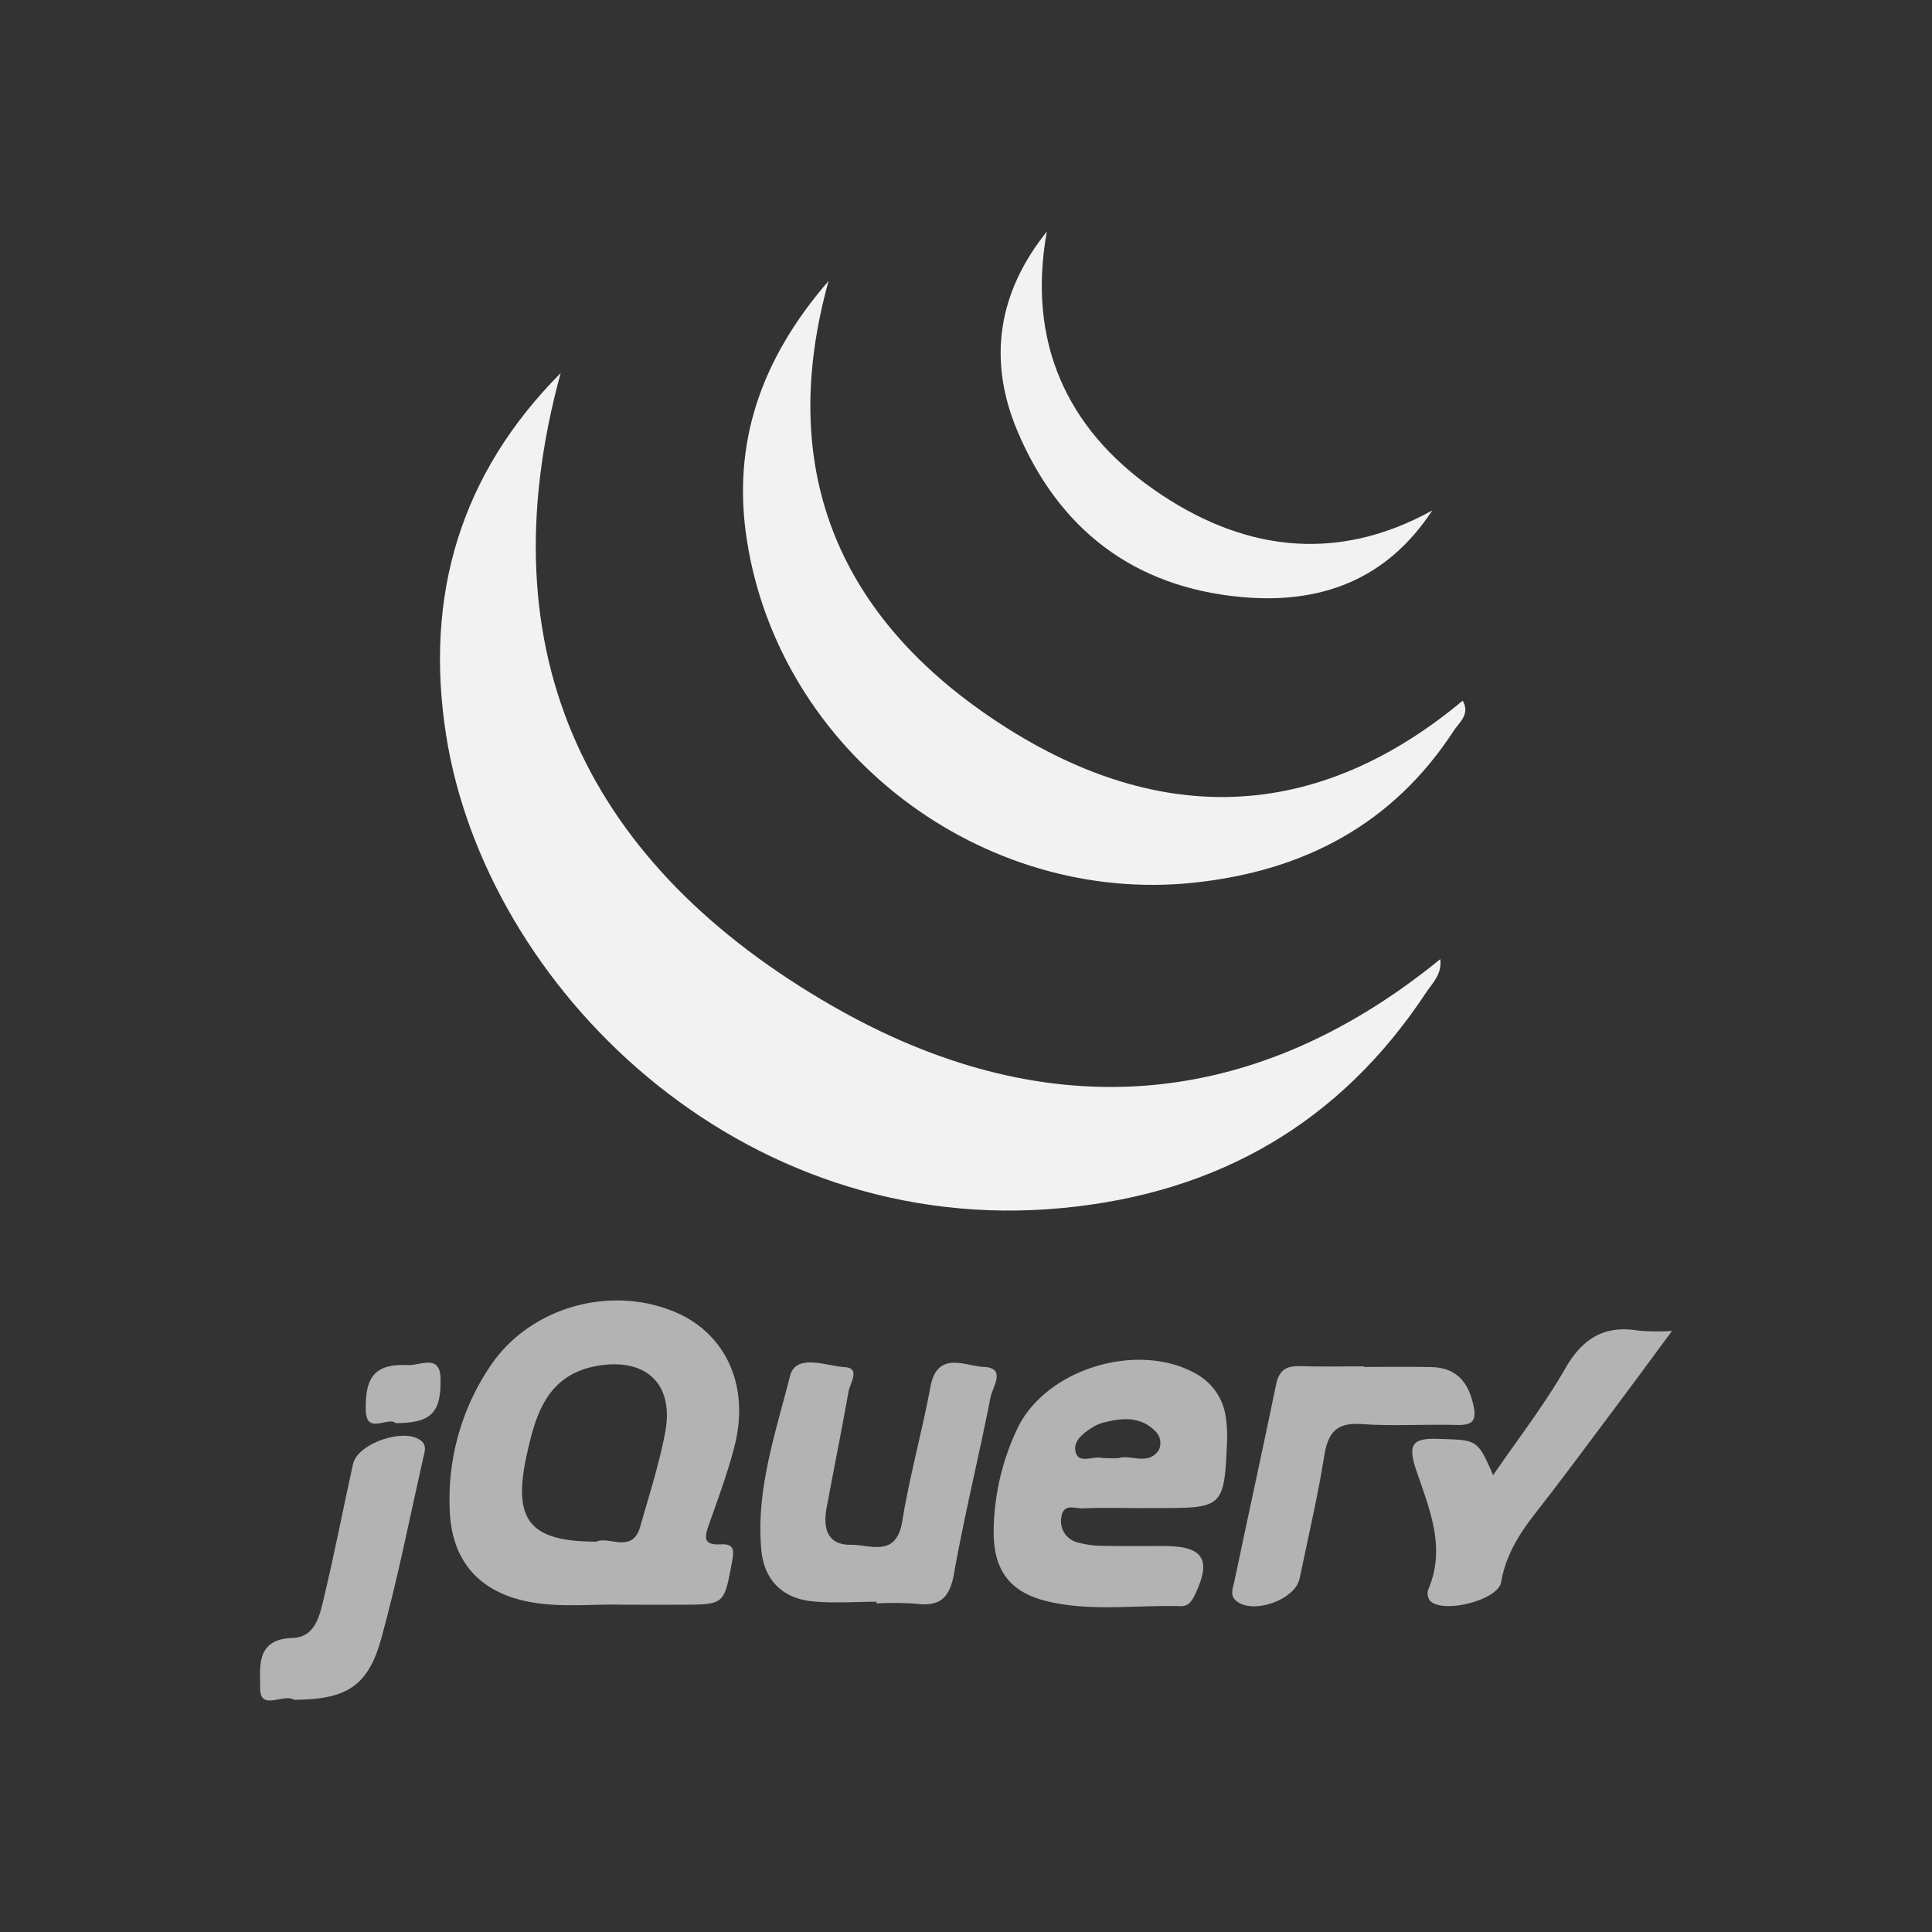
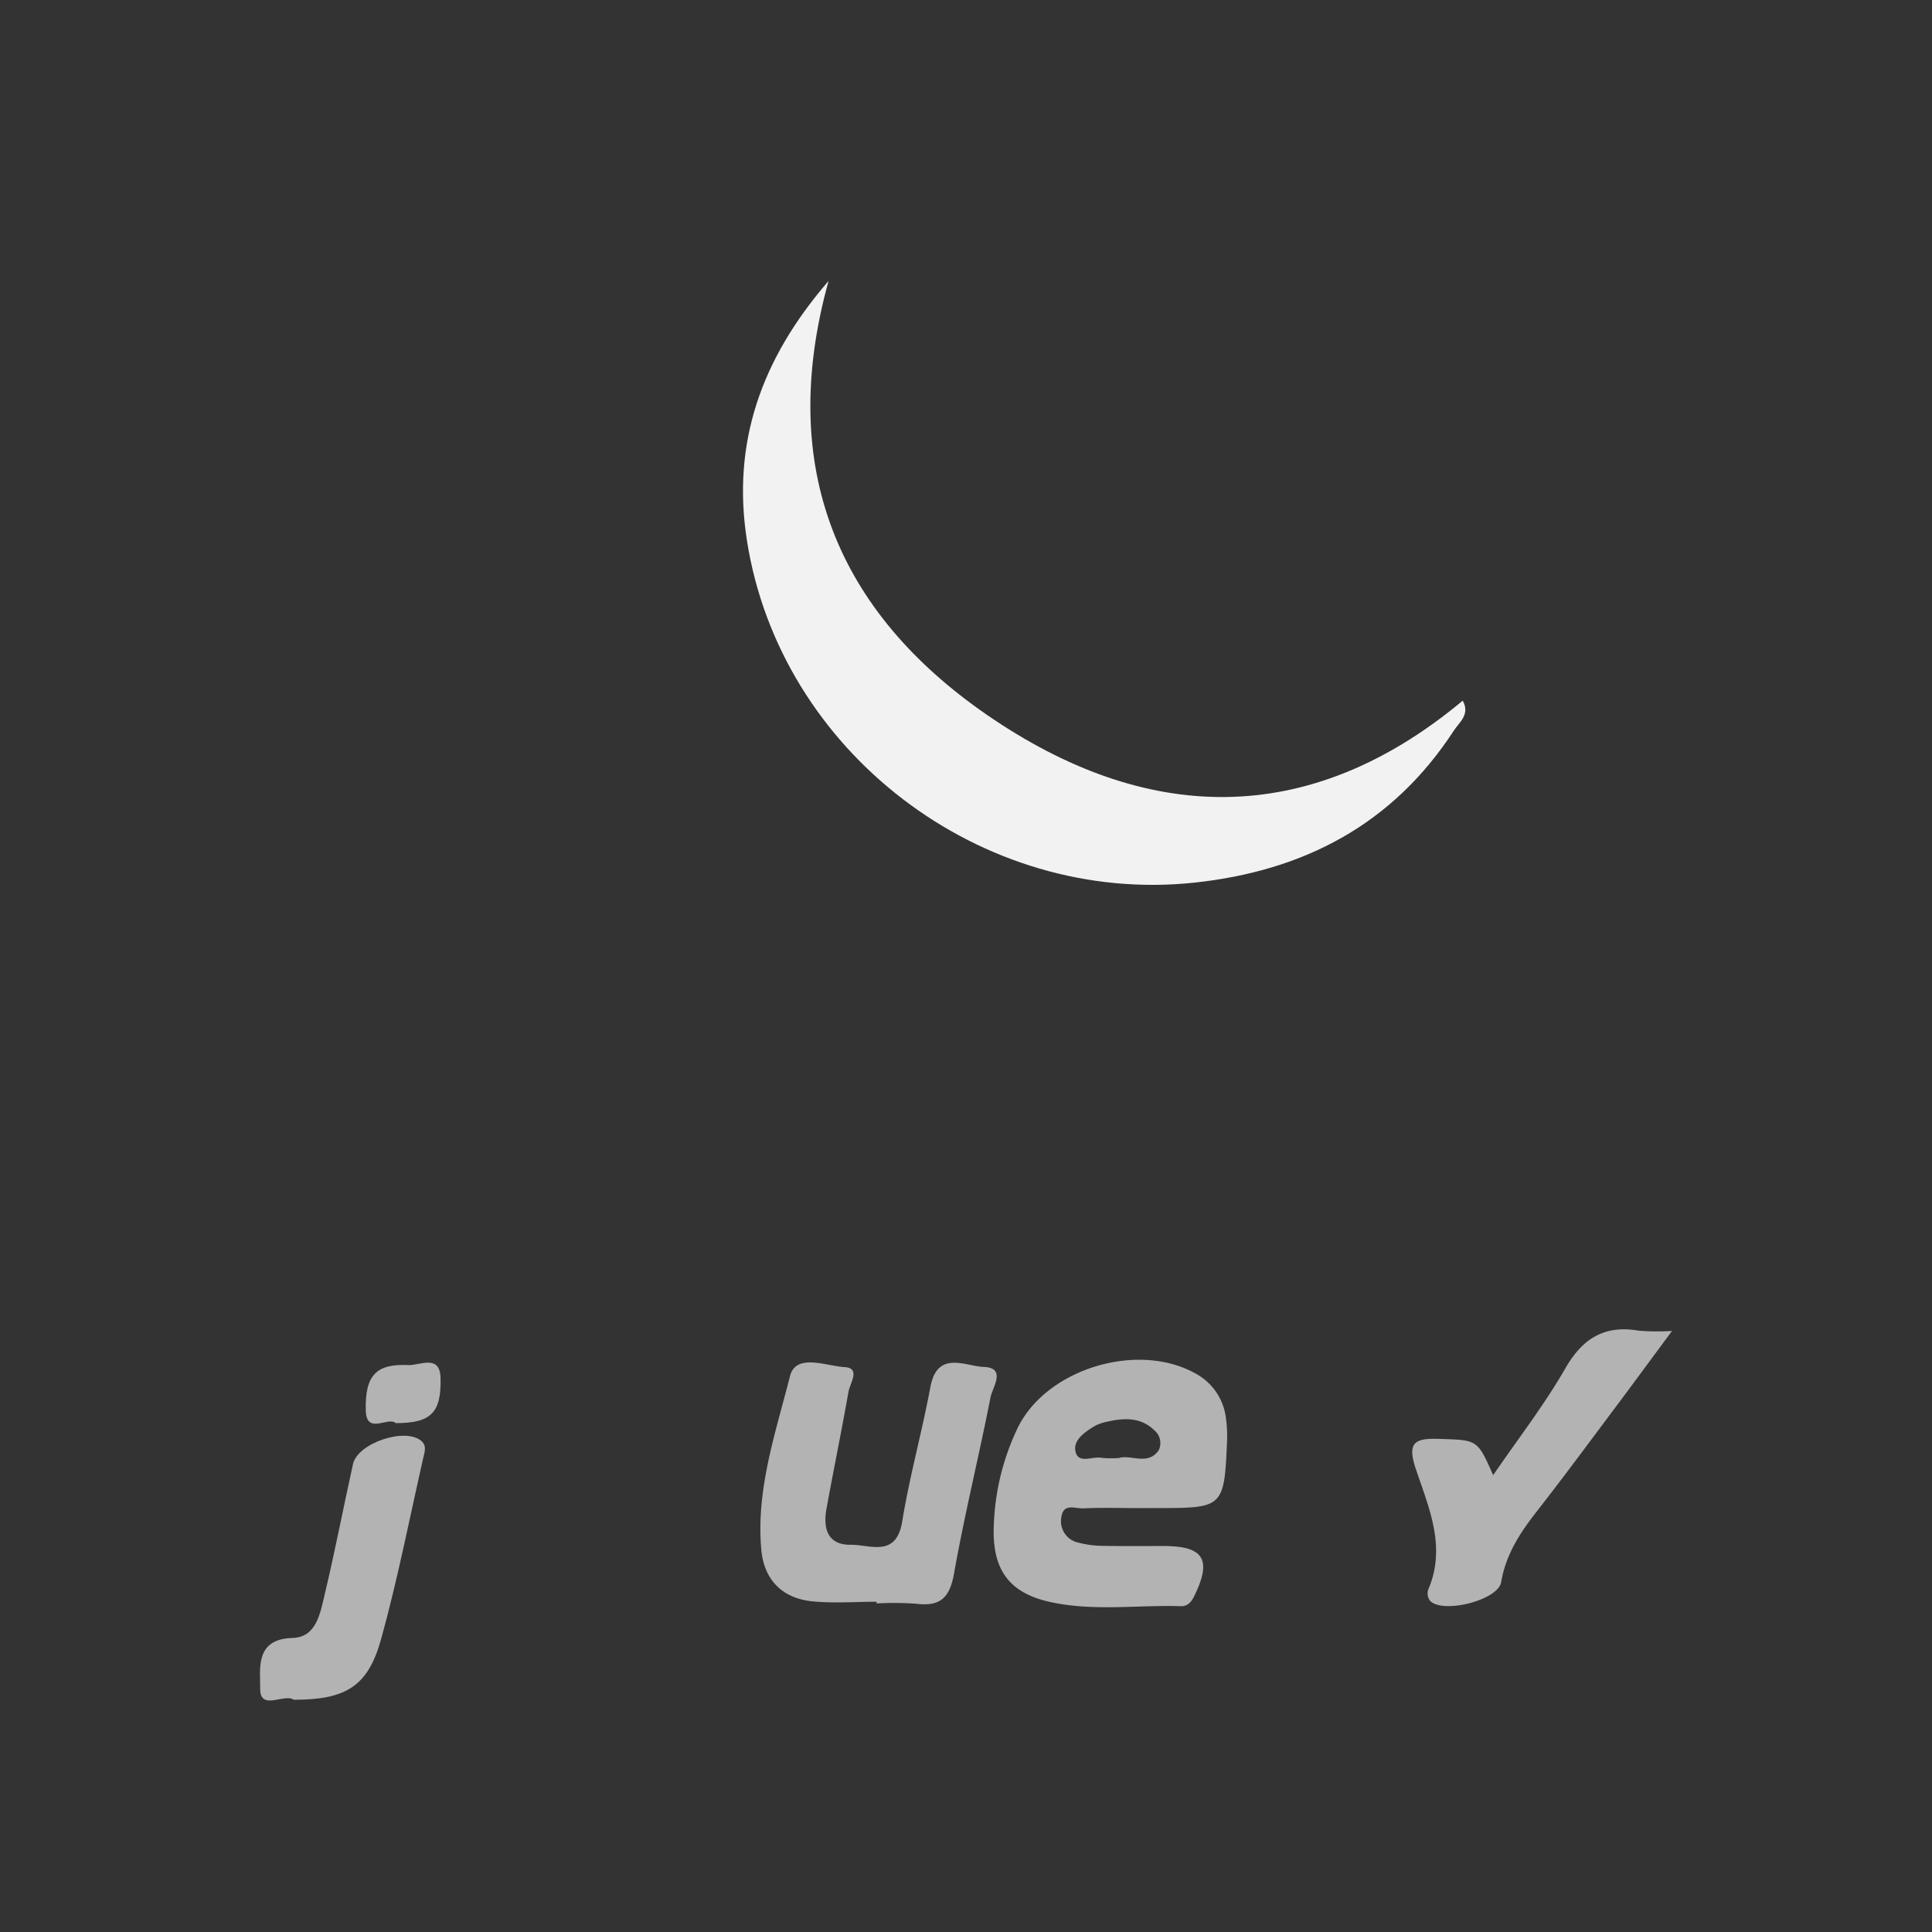
<svg xmlns="http://www.w3.org/2000/svg" width="312" height="312" viewBox="0 0 312 312">
  <rect x="0" y="0" width="312" height="312" fill="#333333" stroke="none" />
  <g id="Group_3838" data-name="Group 3838" transform="translate(794.813 -1204.903)">
    <rect id="Rectangle_2138" data-name="Rectangle 2138" width="312" height="312" transform="translate(-794.813 1204.903)" fill="none" />
    <g id="Group_3837" data-name="Group 3837">
-       <path id="Path_8197" data-name="Path 8197" d="M-562.223,1359.8c.306,2.447-1.287,3.875-2.312,5.426-13.884,21.038-33.594,32.329-58.54,34.746-52.435,5.078-93.357-35.923-99.691-76.327-3.56-22.712,2.39-42.289,18.493-58.491-12.477,45.613,4.645,79.681,43.935,102.233C-627.112,1386.454-593.42,1385.216-562.223,1359.8Z" fill="#f2f2f2" fill-rule="evenodd" />
      <path id="Path_8198" data-name="Path 8198" d="M-661.005,1250.272c-8.423,30.288,1.59,53.55,25.615,70.1,25.432,17.516,51.752,18.563,76.79-2.318,1.244,2.217-.555,3.486-1.433,4.836-9.863,15.155-24.219,22.661-41.908,24.551-34.4,3.669-66.936-21.129-72.256-55.292C-676.628,1276.528-671.986,1262.959-661.005,1250.272Z" fill="#f2f2f2" fill-rule="evenodd" />
-       <path id="Path_8199" data-name="Path 8199" d="M-693.987,1464.049c-4.923-.139-9.861.464-14.774-.357-8.437-1.413-13.166-6.506-13.428-15.043a38.4,38.4,0,0,1,6.666-23.307c6.408-9.387,19.362-12.995,29.83-8.513,8.081,3.46,11.93,11.819,9.549,21.407-1.067,4.288-2.643,8.456-4.1,12.639-.677,1.939-1.329,3.611,1.816,3.427,2.2-.127,2.176.953,1.837,2.78-1.281,6.916-1.2,6.937-8.02,6.966C-687.737,1464.06-690.862,1464.049-693.987,1464.049Zm-4.52-10.181c2.06-.95,5.83,2.006,7.086-2.433,1.43-5.053,3.062-10.077,4.03-15.219,1.457-7.74-3.007-12.036-10.782-10.77-8.293,1.354-10.178,7.9-11.631,14.669C-712.017,1450.429-709.26,1453.851-698.507,1453.868Z" fill="#b3b3b3" fill-rule="evenodd" />
      <path id="Path_8200" data-name="Path 8200" d="M-610.989,1448.445c-2.964,0-5.932-.1-8.888.045-1.266.062-3.231-.917-3.539,1.44a3.521,3.521,0,0,0,2.773,4.095,15.415,15.415,0,0,0,3.886.515c3.29.071,6.584.03,9.877.032,6.482,0,7.818,2.2,4.922,8.092-.462.937-1.035,1.657-2.2,1.622-7.057-.211-14.172.869-21.165-.7-6.367-1.429-9.114-5.022-9.02-11.632a39.479,39.479,0,0,1,3.765-16.225c4.556-9.766,19.535-14.324,28.952-8.952a9.465,9.465,0,0,1,4.787,7.1,22.289,22.289,0,0,1,.153,4.431c-.416,9.769-.8,10.13-10.348,10.13Zm-3.1-8.089c1.869-.608,4.687,1.3,6.413-1.282a2.676,2.676,0,0,0-.7-3.177c-2.293-2.216-5.038-2.019-7.836-1.357a6.528,6.528,0,0,0-1.834.666c-1.574.952-3.464,2.234-3.092,4.059.434,2.141,2.747.766,4.2,1.063A16.325,16.325,0,0,0-614.087,1440.356Z" fill="#b3b3b3" fill-rule="evenodd" />
-       <path id="Path_8201" data-name="Path 8201" d="M-625.756,1242.3c-3.2,17.669,3.089,31.723,17.225,41.628,13.9,9.738,29.173,12.177,45.013,3.409-7.409,11.307-18.156,15.166-30.914,13.973-17.334-1.621-29.381-10.949-36.074-26.788C-635.338,1263.091-633.685,1252.172-625.756,1242.3Z" fill="#f2f2f2" fill-rule="evenodd" />
-       <path id="Path_8202" data-name="Path 8202" d="M-653.26,1463.572c-3.448,0-6.923.271-10.338-.064-4.869-.48-7.825-3.46-8.268-8.317-.889-9.707,2.308-18.889,4.628-28.05.951-3.761,5.84-1.635,8.814-1.464,2.649.152.881,2.585.642,3.94-1.113,6.309-2.4,12.584-3.555,18.883-.577,3.157.107,5.911,3.908,5.871,3.133-.034,7.353,2.14,8.318-3.78,1.186-7.284,3.194-14.432,4.546-21.694,1.118-6.005,5.674-3.355,8.6-3.25,3.743.131,1.431,3.286,1.11,4.918-1.863,9.507-4.2,18.924-5.892,28.459-.7,3.925-2.255,5.36-6.112,4.868a50.465,50.465,0,0,0-6.405-.049Z" fill="#b3b3b3" fill-rule="evenodd" />
+       <path id="Path_8202" data-name="Path 8202" d="M-653.26,1463.572c-3.448,0-6.923.271-10.338-.064-4.869-.48-7.825-3.46-8.268-8.317-.889-9.707,2.308-18.889,4.628-28.05.951-3.761,5.84-1.635,8.814-1.464,2.649.152.881,2.585.642,3.94-1.113,6.309-2.4,12.584-3.555,18.883-.577,3.157.107,5.911,3.908,5.871,3.133-.034,7.353,2.14,8.318-3.78,1.186-7.284,3.194-14.432,4.546-21.694,1.118-6.005,5.674-3.355,8.6-3.25,3.743.131,1.431,3.286,1.11,4.918-1.863,9.507-4.2,18.924-5.892,28.459-.7,3.925-2.255,5.36-6.112,4.868a50.465,50.465,0,0,0-6.405-.049" fill="#b3b3b3" fill-rule="evenodd" />
      <path id="Path_8203" data-name="Path 8203" d="M-553.683,1443.134c4.035-5.9,8.254-11.334,11.654-17.248,2.821-4.908,6.371-7.039,11.914-6.085a37.737,37.737,0,0,0,5.318.036c-3.326,4.495-6.082,8.26-8.881,11.992-4.332,5.785-8.62,11.6-13.067,17.294-2.661,3.4-4.9,6.883-5.644,11.278-.495,2.935-9.462,5.181-11.5,3a2.023,2.023,0,0,1-.286-1.784c2.989-6.9.082-13.275-2.018-19.554-1.453-4.346-.006-4.918,3.82-4.79C-556.248,1437.478-556.243,1437.3-553.683,1443.134Z" fill="#b3b3b3" fill-rule="evenodd" />
-       <path id="Path_8204" data-name="Path 8204" d="M-574.58,1425.651c3.625,0,7.249-.058,10.872.018,3.845.08,5.88,2.119,6.776,5.891.643,2.7.088,3.541-2.667,3.462-5.1-.144-10.235.225-15.317-.14-4.036-.293-5.432,1.321-6.035,5.092-1.064,6.655-2.616,13.236-3.986,19.842-.708,3.42-7.43,5.833-10.177,3.667-1.176-.924-.585-2.132-.366-3.18,2.232-10.63,4.561-21.239,6.757-31.877.46-2.227,1.611-2.96,3.764-2.9,3.456.105,6.919.03,10.379.03Z" fill="#b3b3b3" fill-rule="evenodd" />
      <path id="Path_8205" data-name="Path 8205" d="M-747.371,1479.4c-1.505-1.088-5.493,1.916-5.427-1.854.052-2.99-.952-7.973,5.229-8.129,3.838-.1,4.464-3.976,5.169-6.933,1.671-7.012,3.034-14.1,4.591-21.142.756-3.417,8.475-5.984,11.058-3.725.907.791.491,1.834.284,2.748-2.21,9.747-4.128,19.578-6.79,29.2C-735.391,1477.271-738.951,1479.39-747.371,1479.4Z" fill="#b3b3b3" fill-rule="evenodd" />
      <path id="Path_8206" data-name="Path 8206" d="M-730.912,1434.725c-1.21-1.139-4.736,2-4.834-2.073-.137-5.648,1.693-7.557,6.89-7.3,1.8.087,5.083-1.826,5.186,2.066C-723.52,1433.1-725.244,1434.722-730.912,1434.725Z" fill="#b3b3b3" fill-rule="evenodd" />
    </g>
  </g>
</svg>